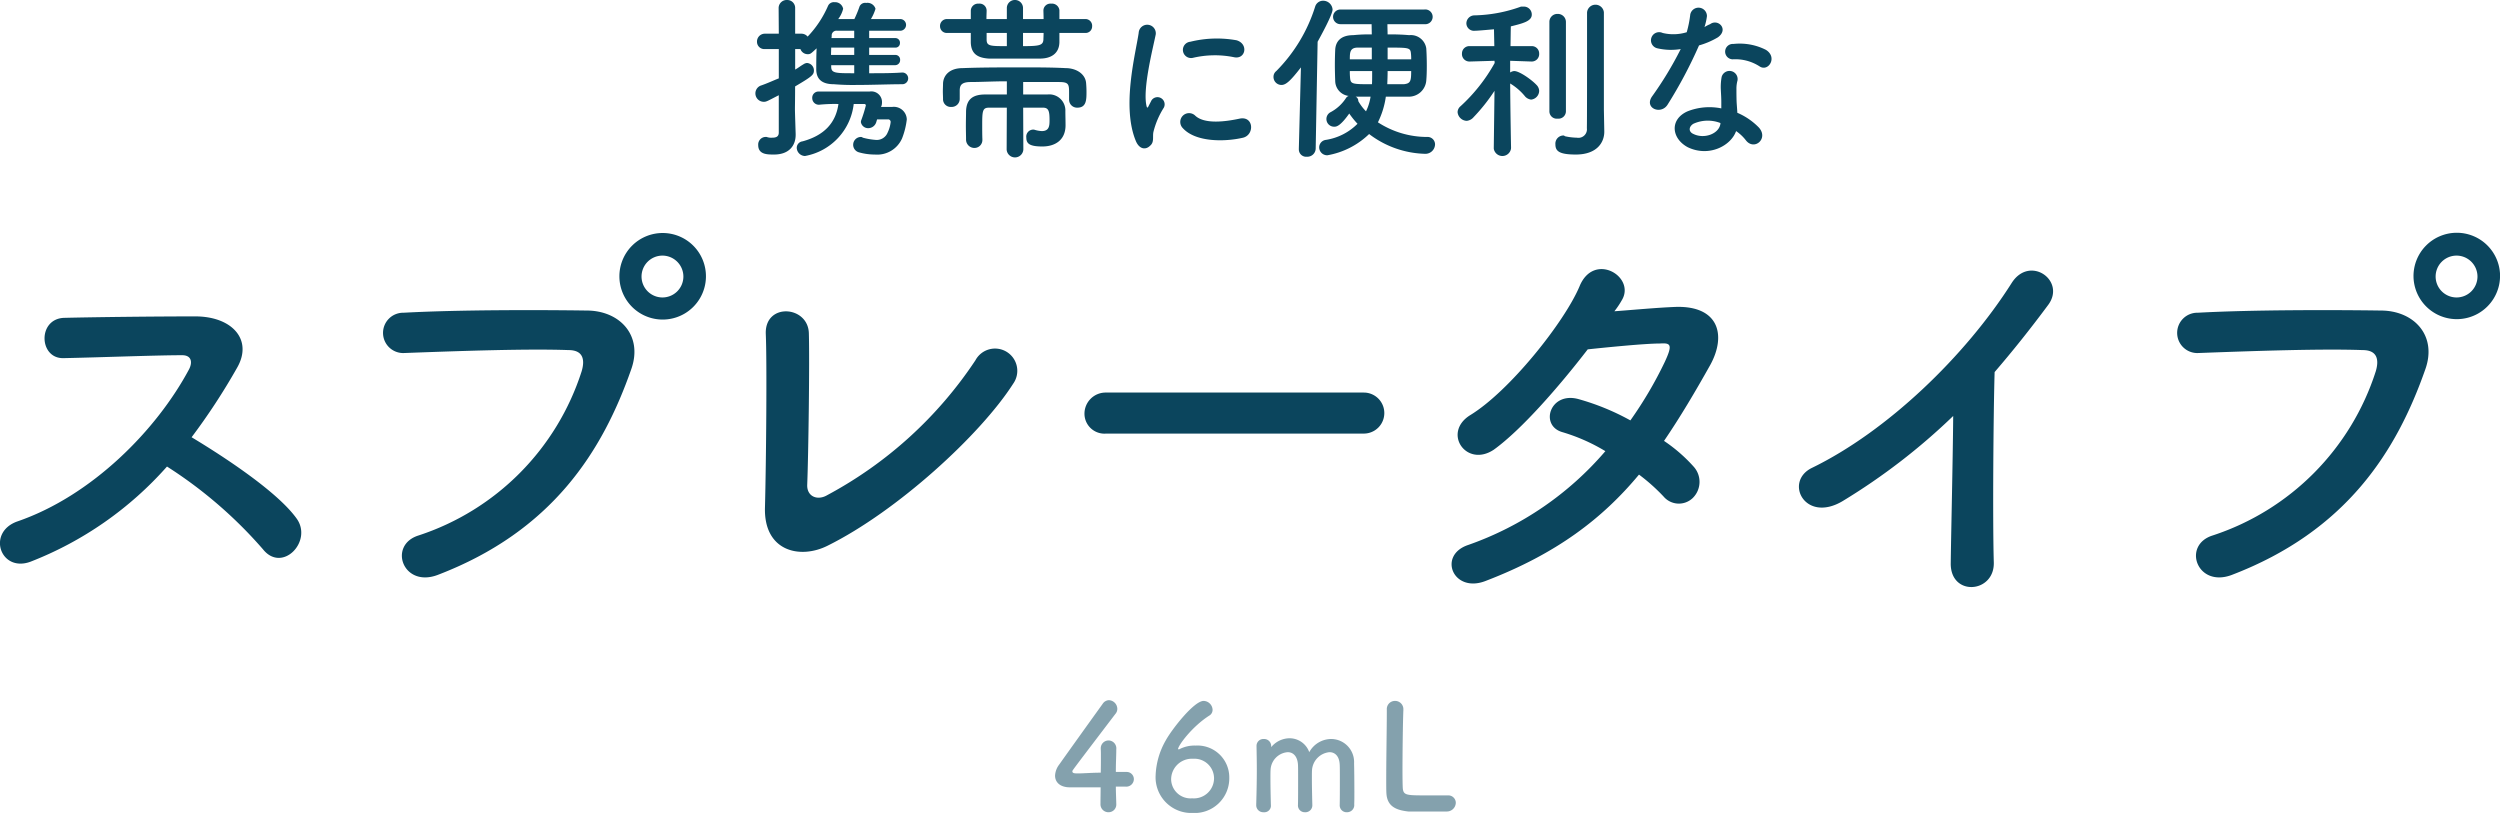
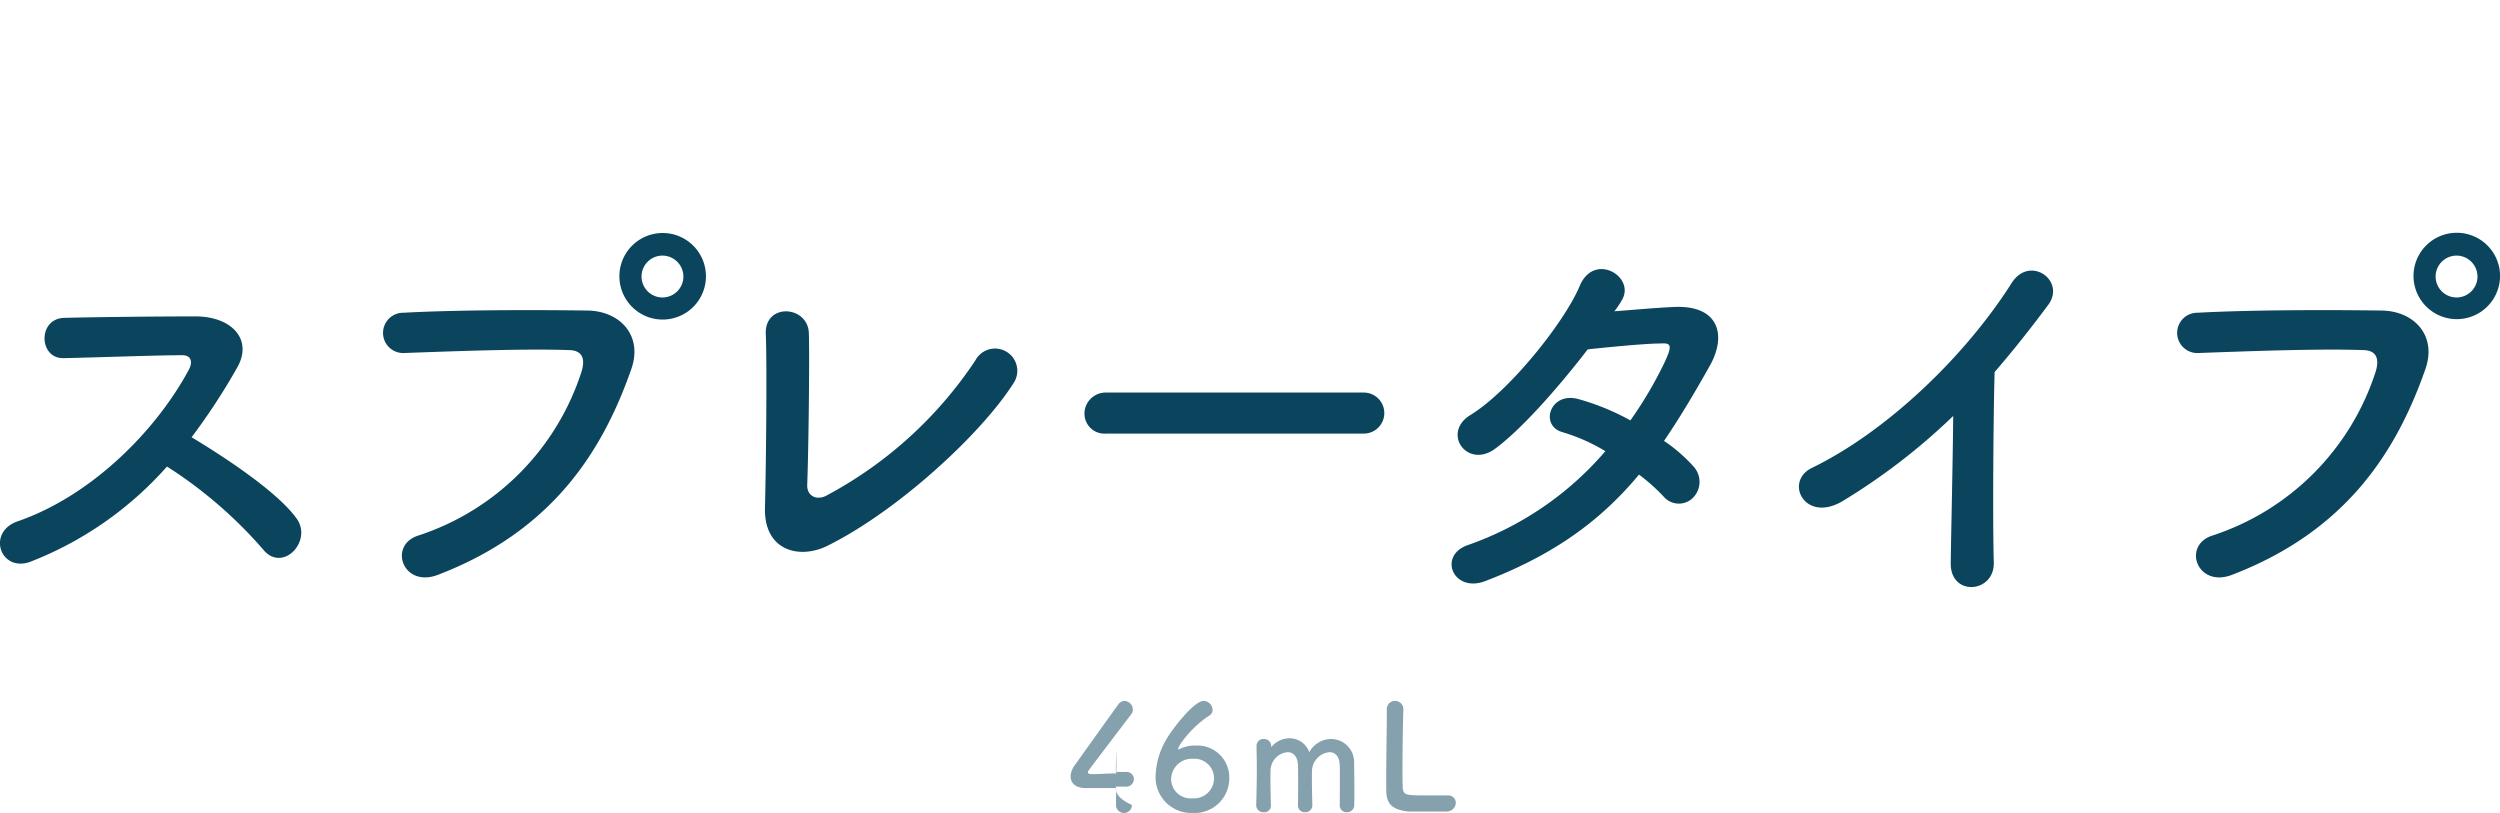
<svg xmlns="http://www.w3.org/2000/svg" id="ttl" width="682.688" height="222" viewBox="0 0 341.344 111">
  <defs>
    <style>
      .cls-1, .cls-2 {
        fill: #0b455d;
        fill-rule: evenodd;
      }

      .cls-2 {
        opacity: 0.5;
      }
    </style>
  </defs>
-   <path id="携帯に便利な" class="cls-1" d="M325.938,14633.4c-1.32.1-2.929,0.1-4.513,0.1v-1.1h3.553a0.683,0.683,0,0,0,.672-0.7,0.644,0.644,0,0,0-.672-0.7h-3.553v-1h3.553a0.6,0.6,0,0,0,.648-0.6,0.626,0.626,0,0,0-.648-0.7h-3.553v-1h4.225a0.8,0.8,0,0,0,.024-1.6h-4.009a6.119,6.119,0,0,0,.624-1.4,1.142,1.142,0,0,0-1.272-.8,0.828,0.828,0,0,0-.912.5,16.02,16.02,0,0,1-.7,1.7H317.2a3.871,3.871,0,0,0,.672-1.4,1.114,1.114,0,0,0-1.176-.9,0.865,0.865,0,0,0-.888.5,14.314,14.314,0,0,1-2.785,4.2,1.1,1.1,0,0,0-.84-0.4h-0.864v-3.5a1.08,1.08,0,0,0-1.105-1.1,1.1,1.1,0,0,0-1.152,1.1l0.024,3.5h-1.92a1.071,1.071,0,0,0-1.057,1.1,0.992,0.992,0,0,0,1.057,1h1.92v4c-0.768.3-1.608,0.7-2.5,1a1.146,1.146,0,0,0,.457,2.2c0.36,0,.48-0.1,2.04-0.9v5.1c0,0.6-.432.7-0.912,0.7a1.8,1.8,0,0,1-.744-0.1h-0.216a1.037,1.037,0,0,0-.937,1.1c0,1.3,1.225,1.3,2.161,1.3,2.04,0,2.953-1.2,2.953-2.7v-0.1c-0.024-.8-0.1-3-0.1-3.4,0-.3.024-1.5,0.024-3.1,2.376-1.4,2.568-1.6,2.568-2.2a1.017,1.017,0,0,0-.96-1,1.069,1.069,0,0,0-.5.2c-0.36.2-.72,0.5-1.1,0.7v-2.8h0.72a1.054,1.054,0,0,0,.984.7c0.408,0,.456-0.1,1.224-0.8-0.048,1.1-.048,2.2-0.048,2.9,0.024,1.5,1.009,2,2.425,2a30.091,30.091,0,0,0,3.073.1c2.16,0,4.441-.1,6.241-0.1a0.8,0.8,0,0,0,.024-1.6h-0.024Zm-3.433,6.4h1.465a0.348,0.348,0,0,1,.384.4,4.355,4.355,0,0,1-.408,1.4,1.6,1.6,0,0,1-1.657,1,9.625,9.625,0,0,1-1.728-.3,0.418,0.418,0,0,0-.312-0.1,1.069,1.069,0,0,0-.216,2.1,7.909,7.909,0,0,0,2.16.3,3.707,3.707,0,0,0,3.721-2.2,10.28,10.28,0,0,0,.648-2.6,1.768,1.768,0,0,0-1.992-1.7h-1.513a0.4,0.4,0,0,1,.072-0.2,2.155,2.155,0,0,0,.048-0.5,1.452,1.452,0,0,0-1.7-1.4h-6.914a0.849,0.849,0,0,0-.912.9,0.9,0.9,0,0,0,.912.9h0.024a21.292,21.292,0,0,1,2.641-.1c-0.36,2.6-1.968,4.3-4.9,5.1a0.893,0.893,0,0,0-.792.9,1.153,1.153,0,0,0,1.128,1.1,8.157,8.157,0,0,0,6.65-7.1h1.464a0.194,0.194,0,0,1,.192.2,17.558,17.558,0,0,1-.624,2,0.658,0.658,0,0,0-.048.3,1,1,0,0,0,1.032.8,1.151,1.151,0,0,0,1.056-.8Zm-3.12-11.1h-3.1c0-.1.024-0.2,0.024-0.3a0.642,0.642,0,0,1,.744-0.7h2.329v1Zm0,2.3h-3.169c0-.3.024-0.7,0.024-1h3.145v1Zm0,2.5c-2.545,0-3.145,0-3.145-.9v-0.2h3.145v1.1Zm31.568-5.5a0.888,0.888,0,0,0,.913-0.9,0.915,0.915,0,0,0-.913-1H347.4v-1.2a1.02,1.02,0,0,0-1.129-.9,0.953,0.953,0,0,0-1.056.9h0c0,0.2.024,0.7,0.024,1.2h-2.809v-1.5a1.1,1.1,0,0,0-2.208,0v1.5h-2.785c0-.5.024-0.9,0.024-1.1v-0.1a0.961,0.961,0,0,0-1.08-.9,0.99,0.99,0,0,0-1.08,1v1.1h-3.241a0.939,0.939,0,0,0-.96,1,0.916,0.916,0,0,0,.96.9H335.3v1.3c0.048,1.5.864,2.1,2.472,2.2h6.962c1.536,0,2.617-.7,2.665-2.2v-1.3h3.552Zm-2.232,9.1a1.085,1.085,0,0,0,1.128,1.1c1.248,0,1.248-1.1,1.248-2.2,0-.4-0.024-0.8-0.048-1.1-0.072-1.3-1.344-2.1-2.808-2.1-1.9-.1-3.889-0.1-5.93-0.1-2.76,0-5.569,0-8.114.1-1.824,0-2.64,1-2.688,2.1,0,0.3-.024.7-0.024,1.1,0,0.3.024,0.7,0.024,1a1.051,1.051,0,0,0,1.128,1.1,1.1,1.1,0,0,0,1.152-1.1h0v-1.2c0.024-.6.192-1.1,1.489-1.1,1.368,0,3.12-.1,4.945-0.1v1.8H337.27c-1.632,0-2.569.6-2.617,2.3,0,0.5-.024,1.2-0.024,2,0,0.7.024,1.4,0.024,1.8a1.138,1.138,0,0,0,1.129,1.2,1.079,1.079,0,0,0,1.1-1.1v-0.1c-0.024-.6-0.024-1.3-0.024-2,0-1.9.072-2.3,0.936-2.3h2.425l-0.024,5.7a1.141,1.141,0,0,0,2.28,0l-0.024-5.7h2.713c0.768,0,.888.5,0.888,1.7,0,0.8-.048,1.5-1.08,1.5a4.358,4.358,0,0,1-1.032-.2h-0.216a0.958,0.958,0,0,0-.841,1.1c0,0.8.433,1.2,2.185,1.2,1.776,0,3.169-.9,3.169-2.9,0-.6-0.024-1.4-0.024-1.9a2.2,2.2,0,0,0-2.449-2.3h-3.313v-1.7h4.9c1.3,0,1.368.3,1.368,1.4v1h0Zm-3.481-9.1c0,0.4-.024.7-0.024,0.9-0.048.8-.552,0.9-2.785,0.9v-1.8h2.809Zm-5.017,1.8c-2.257,0-2.761,0-2.761-.9v-0.9h2.761v1.8Zm30.959,1.5c1.633,0.4,2.089-1.8.408-2.3a15.141,15.141,0,0,0-6.313.2,1.115,1.115,0,1,0,.336,2.2A13.141,13.141,0,0,1,371.182,14631.3Zm1.3,11c1.584-.4,1.464-3-0.481-2.6-1.872.4-4.753,0.8-6.049-.4a1.2,1.2,0,0,0-1.7,1.7C365.973,14642.9,369.91,14642.9,372.479,14642.3Zm-12.7,1.1c0.6-.5.313-1.2,0.457-1.9a11.209,11.209,0,0,1,1.416-3.3,0.979,0.979,0,0,0-1.68-1c-0.1.2-.361,0.7-0.409,0.8-0.1.2-.192,0.3-0.264,0-0.576-2.3.865-7.9,1.249-9.8a1.17,1.17,0,1,0-2.329-.2c-0.432,2.9-2.328,10-.408,14.7C358.291,14643.9,359.179,14644,359.779,14643.4Zm37.449-16.6a1.009,1.009,0,1,0-.024-2H385.777a1,1,0,1,0-.024,2h4.273l0.024,1.4a20.274,20.274,0,0,0-2.521.1c-1.848,0-2.424,1-2.472,2-0.024.5-.048,1.3-0.048,2.1,0,0.7.024,1.5,0.048,2.2a2.089,2.089,0,0,0,1.848,2,0.666,0.666,0,0,0-.384.3,5.7,5.7,0,0,1-2.064,1.9,1.051,1.051,0,0,0,.5,2c0.288,0,.816-0.1,2.016-1.8a11.454,11.454,0,0,0,1.129,1.4,7.761,7.761,0,0,1-4.322,2.2,1.037,1.037,0,0,0-.912,1,1.089,1.089,0,0,0,1.129,1.1,10.882,10.882,0,0,0,5.689-2.9,13.128,13.128,0,0,0,7.586,2.7,1.323,1.323,0,0,0,1.416-1.3,1.02,1.02,0,0,0-1.1-1,12.314,12.314,0,0,1-6.7-2,11.356,11.356,0,0,0,1.08-3.5h3.073a2.388,2.388,0,0,0,2.449-2.2c0.048-.5.072-1.2,0.072-2s-0.024-1.7-.072-2.4a2.13,2.13,0,0,0-2.329-1.8,28.415,28.415,0,0,0-2.952-.1c0-.4-0.024-0.9-0.024-1.4h5.041Zm-17.14,17v0.1a1,1,0,0,0,1.1,1,1.145,1.145,0,0,0,1.2-1.1l0.264-14.6c0.384-.7,2.041-3.7,2.041-4.4a1.291,1.291,0,0,0-1.321-1.2,1.128,1.128,0,0,0-1.056.8,21.656,21.656,0,0,1-5.305,8.8,0.986,0.986,0,0,0-.384.8,1.093,1.093,0,0,0,1.08,1.1c0.6,0,1.2-.5,2.665-2.4Zm12.123-12.2v-1.6c3,0,3.12,0,3.192.9a5.9,5.9,0,0,1,.024.7h-3.216Zm3.216,1.6c0,1.4-.1,1.7-1.008,1.8h-2.256c0.024-.6.048-1.2,0.048-1.8h3.216Zm-5.377-1.6h-3c0-.9,0-1.6,1.081-1.6h1.92v1.6Zm0.048,1.6v0.5c0,0.4,0,.9-0.024,1.3-2.809,0-2.929,0-3-1a7.849,7.849,0,0,1-.024-0.8H390.1Zm-0.216,3.5a6.906,6.906,0,0,1-.624,2,6.6,6.6,0,0,1-1.056-1.4,0.618,0.618,0,0,0-.361-0.6h2.041Zm31.857,1.8v-13.3a1.154,1.154,0,0,0-2.3,0v3.8c0,4.5,0,11.1-.024,12a1.164,1.164,0,0,1-1.368,1.3,8.132,8.132,0,0,1-1.632-.2,0.3,0.3,0,0,0-.264-0.1,1.112,1.112,0,0,0-1.033,1.2c0,0.9.456,1.4,2.785,1.4,2.929,0,3.889-1.7,3.889-3.1v-0.1Zm-7.442.2a1.006,1.006,0,0,0,1.128,1,1.018,1.018,0,0,0,1.129-1v-12.2a1.1,1.1,0,0,0-1.129-1.1,1.085,1.085,0,0,0-1.128,1.1v12.2Zm-5.233,5s-0.1-5.2-.12-8.8a7.85,7.85,0,0,1,2.064,1.8,1.346,1.346,0,0,0,.793.4,1.223,1.223,0,0,0,1.1-1.2,1.205,1.205,0,0,0-.36-0.8c-0.648-.7-2.329-1.9-3.049-1.9a1.143,1.143,0,0,0-.552.2v-1.6l2.881,0.1h0.024a1.016,1.016,0,0,0,1.056-1.1,1,1,0,0,0-1.08-1h-2.833c0.024-1.2.024-2.2,0.048-2.7,1.608-.4,2.857-0.7,2.857-1.6a1.078,1.078,0,0,0-1.081-1.1h-0.384a19.75,19.75,0,0,1-6.433,1.2,1.111,1.111,0,0,0-1.033,1.1,1.037,1.037,0,0,0,1.153,1c0.48,0,2.52-.2,2.616-0.2l0.048,2.3h-3.337a1,1,0,0,0-1.08,1,1.016,1.016,0,0,0,1.056,1.1h0.024l3.361-.1,0.024,0.3a23.345,23.345,0,0,1-4.657,5.9,1.084,1.084,0,0,0-.408.8,1.3,1.3,0,0,0,1.248,1.2,1.405,1.405,0,0,0,.937-0.5,24.6,24.6,0,0,0,2.856-3.6l-0.1,7.8v0.1a1.192,1.192,0,0,0,2.353,0v-0.1Zm33.991-11.1c1.177,0.7,2.425-1.3.793-2.3a7.921,7.921,0,0,0-4.418-.8,1.052,1.052,0,1,0-.12,2.1A6.11,6.11,0,0,1,443.055,14632.6Zm-10.826-2.4a47.921,47.921,0,0,1-3.937,6.5c-1.057,1.6,1.248,2.5,2.136,1.1a61.673,61.673,0,0,0,4.3-8.1,10.662,10.662,0,0,0,2.569-1.1c1.536-1.1.024-2.6-1.056-1.8a4.52,4.52,0,0,0-.769.4,7.989,7.989,0,0,0,.337-1.5,1.149,1.149,0,0,0-2.281-.2,14.563,14.563,0,0,1-.48,2.4,6.2,6.2,0,0,1-3.289.1,1.115,1.115,0,1,0-.7,2.1A8.216,8.216,0,0,0,432.229,14630.2Zm7.562,11.2a5.832,5.832,0,0,1,1.368,1.3c1.152,1.4,3.1-.3,1.728-1.8a9.067,9.067,0,0,0-2.928-2c-0.024-.5-0.072-1-0.1-1.5-0.024-.7-0.024-1.3-0.024-1.8a4.164,4.164,0,0,1,.144-1.1,1.11,1.11,0,0,0-2.161-.5,7.651,7.651,0,0,0-.12,1.6c0.024,0.6.072,1.2,0.072,1.8v0.9a8.124,8.124,0,0,0-4.609.4c-2.473,1.1-2.209,3.7.024,4.9C436.094,14645,439.094,14643.4,439.791,14641.4Zm-2.137-1.1a0.983,0.983,0,0,1-.024.2c-0.264,1.3-2.209,2-3.649,1.3-0.72-.3-0.672-1-0.024-1.4A4.743,4.743,0,0,1,437.654,14640.3Z" transform="translate(-202.75 -14623.5)" />
-   <path id="_46mL" data-name="46mL" class="cls-2" d="M355.105,14730.9h1.3a1.037,1.037,0,0,0,1.16-1,0.982,0.982,0,0,0-1.02-1h-1.44c0-1.4.06-2.2,0.06-3.1a1.079,1.079,0,0,0-1.04-1.2,1.067,1.067,0,0,0-1.08,1.1v0.1c0.02,0.2.02,0.6,0.02,1,0,0.6,0,1.4-.02,2.2-1.18,0-2.38.1-3.06,0.1-0.5,0-.819,0-0.819-0.3,0-.1,0-0.1,5.859-7.8a1.05,1.05,0,0,0,.28-0.7,1.2,1.2,0,0,0-1.18-1.2,1.084,1.084,0,0,0-.82.5c-1.44,2-4.739,6.6-5.939,8.3a2.693,2.693,0,0,0-.56,1.5c0,0.9.68,1.6,2.02,1.6h4.2c0,0.8-.02,1.6-0.02,2.3a1.082,1.082,0,0,0,1.1,1.1,1.051,1.051,0,0,0,1.06-1.1h0C355.145,14732.4,355.105,14731.6,355.105,14730.9Zm15.488-1.2a4.345,4.345,0,0,0-4.62-4.4,4.419,4.419,0,0,0-2.2.5h-0.18c0-.5,1.92-3.1,4.28-4.6a0.905,0.905,0,0,0,.44-0.8,1.263,1.263,0,0,0-1.22-1.2c-1.32,0-4.359,3.9-5.179,5.4a10.375,10.375,0,0,0-1.38,4.8,4.877,4.877,0,0,0,5.059,5.1A4.73,4.73,0,0,0,370.593,14729.7Zm-2.08.1a2.749,2.749,0,0,1-2.98,2.7,2.648,2.648,0,0,1-2.879-2.6,2.831,2.831,0,0,1,3-2.8A2.68,2.68,0,0,1,368.513,14729.8Zm17.16,3.6a0.937,0.937,0,0,0,.98,1,0.982,0.982,0,0,0,1-1.1c0.02-.4.02-1,0.02-1.7,0-1.4-.02-3.2-0.04-3.9a3.149,3.149,0,0,0-3.1-3.3,3.438,3.438,0,0,0-3.02,1.8,2.855,2.855,0,0,0-2.7-1.9,3.292,3.292,0,0,0-2.4,1.1c-0.02,0-.06.1-0.08,0.1l-0.02-.1a0.961,0.961,0,0,0-1-1,0.941,0.941,0,0,0-1,.9v0.1c0.02,1.1.04,2.1,0.04,3.1,0,1.3-.02,2.7-0.08,4.8v0.1a0.957,0.957,0,0,0,1.02,1,0.893,0.893,0,0,0,.979-1q-0.06-2.4-.06-3.6c0-.5,0-0.9.02-1.2a2.537,2.537,0,0,1,2.34-2.4c0.7,0,1.32.5,1.4,1.7,0.02,0.3.02,1.1,0.02,2,0,1.2,0,2.7-.02,3.5h0a0.922,0.922,0,0,0,.96,1,0.942,0.942,0,0,0,1-1h0q-0.06-2.4-.06-3.6c0-.5,0-0.9.02-1.2a2.643,2.643,0,0,1,2.38-2.4c0.72,0,1.34.5,1.4,1.7,0.02,0.3.02,1.1,0.02,2,0,1.2,0,2.7-.02,3.5h0Zm6.429-13v0.4c0,2-.08,6.4-0.08,9.1,0,0.7,0,1.4.02,1.8,0.06,1.8,1.16,2.4,3,2.6h5.22a1.225,1.225,0,0,0,1.26-1.2,1.023,1.023,0,0,0-1.08-1h-2.92c-2.72,0-3.16,0-3.24-1-0.02-.3-0.04-1.2-0.04-2.3,0-2.8.06-7,.12-8.3v-0.1a1.128,1.128,0,0,0-1.139-1.2,1.114,1.114,0,0,0-1.12,1.2h0Z" transform="translate(-202.75 -14623.5)" />
+   <path id="_46mL" data-name="46mL" class="cls-2" d="M355.105,14730.9h1.3a1.037,1.037,0,0,0,1.16-1,0.982,0.982,0,0,0-1.02-1h-1.44c0-1.4.06-2.2,0.06-3.1v0.1c0.02,0.2.02,0.6,0.02,1,0,0.6,0,1.4-.02,2.2-1.18,0-2.38.1-3.06,0.1-0.5,0-.819,0-0.819-0.3,0-.1,0-0.1,5.859-7.8a1.05,1.05,0,0,0,.28-0.7,1.2,1.2,0,0,0-1.18-1.2,1.084,1.084,0,0,0-.82.5c-1.44,2-4.739,6.6-5.939,8.3a2.693,2.693,0,0,0-.56,1.5c0,0.9.68,1.6,2.02,1.6h4.2c0,0.8-.02,1.6-0.02,2.3a1.082,1.082,0,0,0,1.1,1.1,1.051,1.051,0,0,0,1.06-1.1h0C355.145,14732.4,355.105,14731.6,355.105,14730.9Zm15.488-1.2a4.345,4.345,0,0,0-4.62-4.4,4.419,4.419,0,0,0-2.2.5h-0.18c0-.5,1.92-3.1,4.28-4.6a0.905,0.905,0,0,0,.44-0.8,1.263,1.263,0,0,0-1.22-1.2c-1.32,0-4.359,3.9-5.179,5.4a10.375,10.375,0,0,0-1.38,4.8,4.877,4.877,0,0,0,5.059,5.1A4.73,4.73,0,0,0,370.593,14729.7Zm-2.08.1a2.749,2.749,0,0,1-2.98,2.7,2.648,2.648,0,0,1-2.879-2.6,2.831,2.831,0,0,1,3-2.8A2.68,2.68,0,0,1,368.513,14729.8Zm17.16,3.6a0.937,0.937,0,0,0,.98,1,0.982,0.982,0,0,0,1-1.1c0.02-.4.02-1,0.02-1.7,0-1.4-.02-3.2-0.04-3.9a3.149,3.149,0,0,0-3.1-3.3,3.438,3.438,0,0,0-3.02,1.8,2.855,2.855,0,0,0-2.7-1.9,3.292,3.292,0,0,0-2.4,1.1c-0.02,0-.06.1-0.08,0.1l-0.02-.1a0.961,0.961,0,0,0-1-1,0.941,0.941,0,0,0-1,.9v0.1c0.02,1.1.04,2.1,0.04,3.1,0,1.3-.02,2.7-0.08,4.8v0.1a0.957,0.957,0,0,0,1.02,1,0.893,0.893,0,0,0,.979-1q-0.06-2.4-.06-3.6c0-.5,0-0.9.02-1.2a2.537,2.537,0,0,1,2.34-2.4c0.7,0,1.32.5,1.4,1.7,0.02,0.3.02,1.1,0.02,2,0,1.2,0,2.7-.02,3.5h0a0.922,0.922,0,0,0,.96,1,0.942,0.942,0,0,0,1-1h0q-0.06-2.4-.06-3.6c0-.5,0-0.9.02-1.2a2.643,2.643,0,0,1,2.38-2.4c0.72,0,1.34.5,1.4,1.7,0.02,0.3.02,1.1,0.02,2,0,1.2,0,2.7-.02,3.5h0Zm6.429-13v0.4c0,2-.08,6.4-0.08,9.1,0,0.7,0,1.4.02,1.8,0.06,1.8,1.16,2.4,3,2.6h5.22a1.225,1.225,0,0,0,1.26-1.2,1.023,1.023,0,0,0-1.08-1h-2.92c-2.72,0-3.16,0-3.24-1-0.02-.3-0.04-1.2-0.04-2.3,0-2.8.06-7,.12-8.3v-0.1a1.128,1.128,0,0,0-1.139-1.2,1.114,1.114,0,0,0-1.12,1.2h0Z" transform="translate(-202.75 -14623.5)" />
  <path id="スプレータイプ" class="cls-1" d="M225.551,14687.2a60.312,60.312,0,0,1,13.106,11.3c2.632,3.3,6.832-1.1,4.592-4.2-2.576-3.6-9.689-8.3-14.338-11.1a87.225,87.225,0,0,0,6.217-9.5c2.184-3.8-.672-7-5.713-7-5.656,0-13.889.1-17.978,0.2-3.584.2-3.36,5.6,0,5.5,4.929-.1,12.658-0.4,16.186-0.4,1.232,0,1.456.9,0.952,1.9-4.424,8.3-13.273,17.3-23.467,20.8-4.2,1.5-2.3,7,1.793,5.5A48.234,48.234,0,0,0,225.551,14687.2Zm73.587-25.9a5.909,5.909,0,1,0-11.817,0A5.909,5.909,0,0,0,299.138,14661.3ZM262.51,14702c15.681-6,22.514-16.9,26.435-28.1,1.624-4.6-1.568-8-6.105-8-7.113-.1-17.586-0.1-24.979.3a2.753,2.753,0,1,0,.112,5.5c8.065-.3,16.914-0.6,22.4-0.4,2.072,0,2.24,1.4,1.792,2.9a34.747,34.747,0,0,1-22.235,22.4C255.677,14697.9,257.749,14703.8,262.51,14702Zm33.548-40.7a2.857,2.857,0,1,1-2.857-2.9A2.865,2.865,0,0,1,296.058,14661.3Zm45.023,14.6a3.039,3.039,0,1,0-5.152-3.2,55.983,55.983,0,0,1-20.219,18.4c-1.344.8-2.8,0.2-2.744-1.4,0.168-4.2.336-16.8,0.224-20.7-0.112-3.8-6.049-4.2-5.881.1,0.168,3.7.056,17.3-.112,23.7-0.168,6,4.817,7.1,8.569,5.2C325.231,14693.3,336.6,14682.9,341.081,14675.9Zm47.88,6.8a2.8,2.8,0,1,0,0-5.6H353.789a2.891,2.891,0,0,0-2.969,2.9,2.729,2.729,0,0,0,2.969,2.7h35.172Zm37.574,5.6a25.763,25.763,0,0,1,3.361,3,2.733,2.733,0,0,0,3.976.2,3.092,3.092,0,0,0,.112-4.3,21.5,21.5,0,0,0-4.032-3.5c2.184-3.2,4.256-6.7,6.329-10.4,2.184-4,1.176-8-4.593-7.9-2.688.1-5.769,0.4-8.513,0.6a11.721,11.721,0,0,0,1.008-1.5c1.96-3.2-3.808-6.7-5.769-1.9-2.016,4.8-9.521,14.3-14.953,17.6-3.809,2.4-.5,7.2,3.248,4.7,3.752-2.7,8.9-8.6,12.826-13.7,1.9-.2,7.673-0.8,9.913-0.8,1.456-.1,1.68.2,0.616,2.5a54.269,54.269,0,0,1-4.705,8,32.785,32.785,0,0,0-7.057-2.9c-3.92-1.1-5.376,3.6-2.24,4.5a25.1,25.1,0,0,1,5.881,2.6,43.667,43.667,0,0,1-18.706,12.8c-4.257,1.4-2.073,6.7,2.408,4.9C415.278,14699.1,421.551,14694.3,426.535,14688.3Zm42.9-8c-0.056,6.5-.28,15.7-0.336,20.1-0.056,4.6,5.992,4.1,5.88-.1-0.168-5.6-.056-20.3.112-26,2.409-2.8,4.817-5.8,7.337-9.2,2.409-3.3-2.52-6.8-4.984-3-6.329,10-17.026,20.3-27.332,25.3-3.808,1.9-.9,7.6,4.257,4.5A85.751,85.751,0,0,0,469.431,14680.3Zm74.668-19a5.91,5.91,0,1,0-11.818,0A5.909,5.909,0,0,0,544.1,14661.3ZM507.47,14702c15.682-6,22.515-16.9,26.436-28.1,1.624-4.6-1.569-8-6.1-8-7.113-.1-17.586-0.1-24.979.3a2.753,2.753,0,1,0,.112,5.5c8.065-.3,16.914-0.6,22.4-0.4,2.072,0,2.24,1.4,1.792,2.9a34.749,34.749,0,0,1-22.235,22.4C500.638,14697.9,502.71,14703.8,507.47,14702Zm33.549-40.7a2.857,2.857,0,1,1-2.857-2.9A2.866,2.866,0,0,1,541.019,14661.3Z" transform="translate(-202.75 -14623.5)" />
</svg>